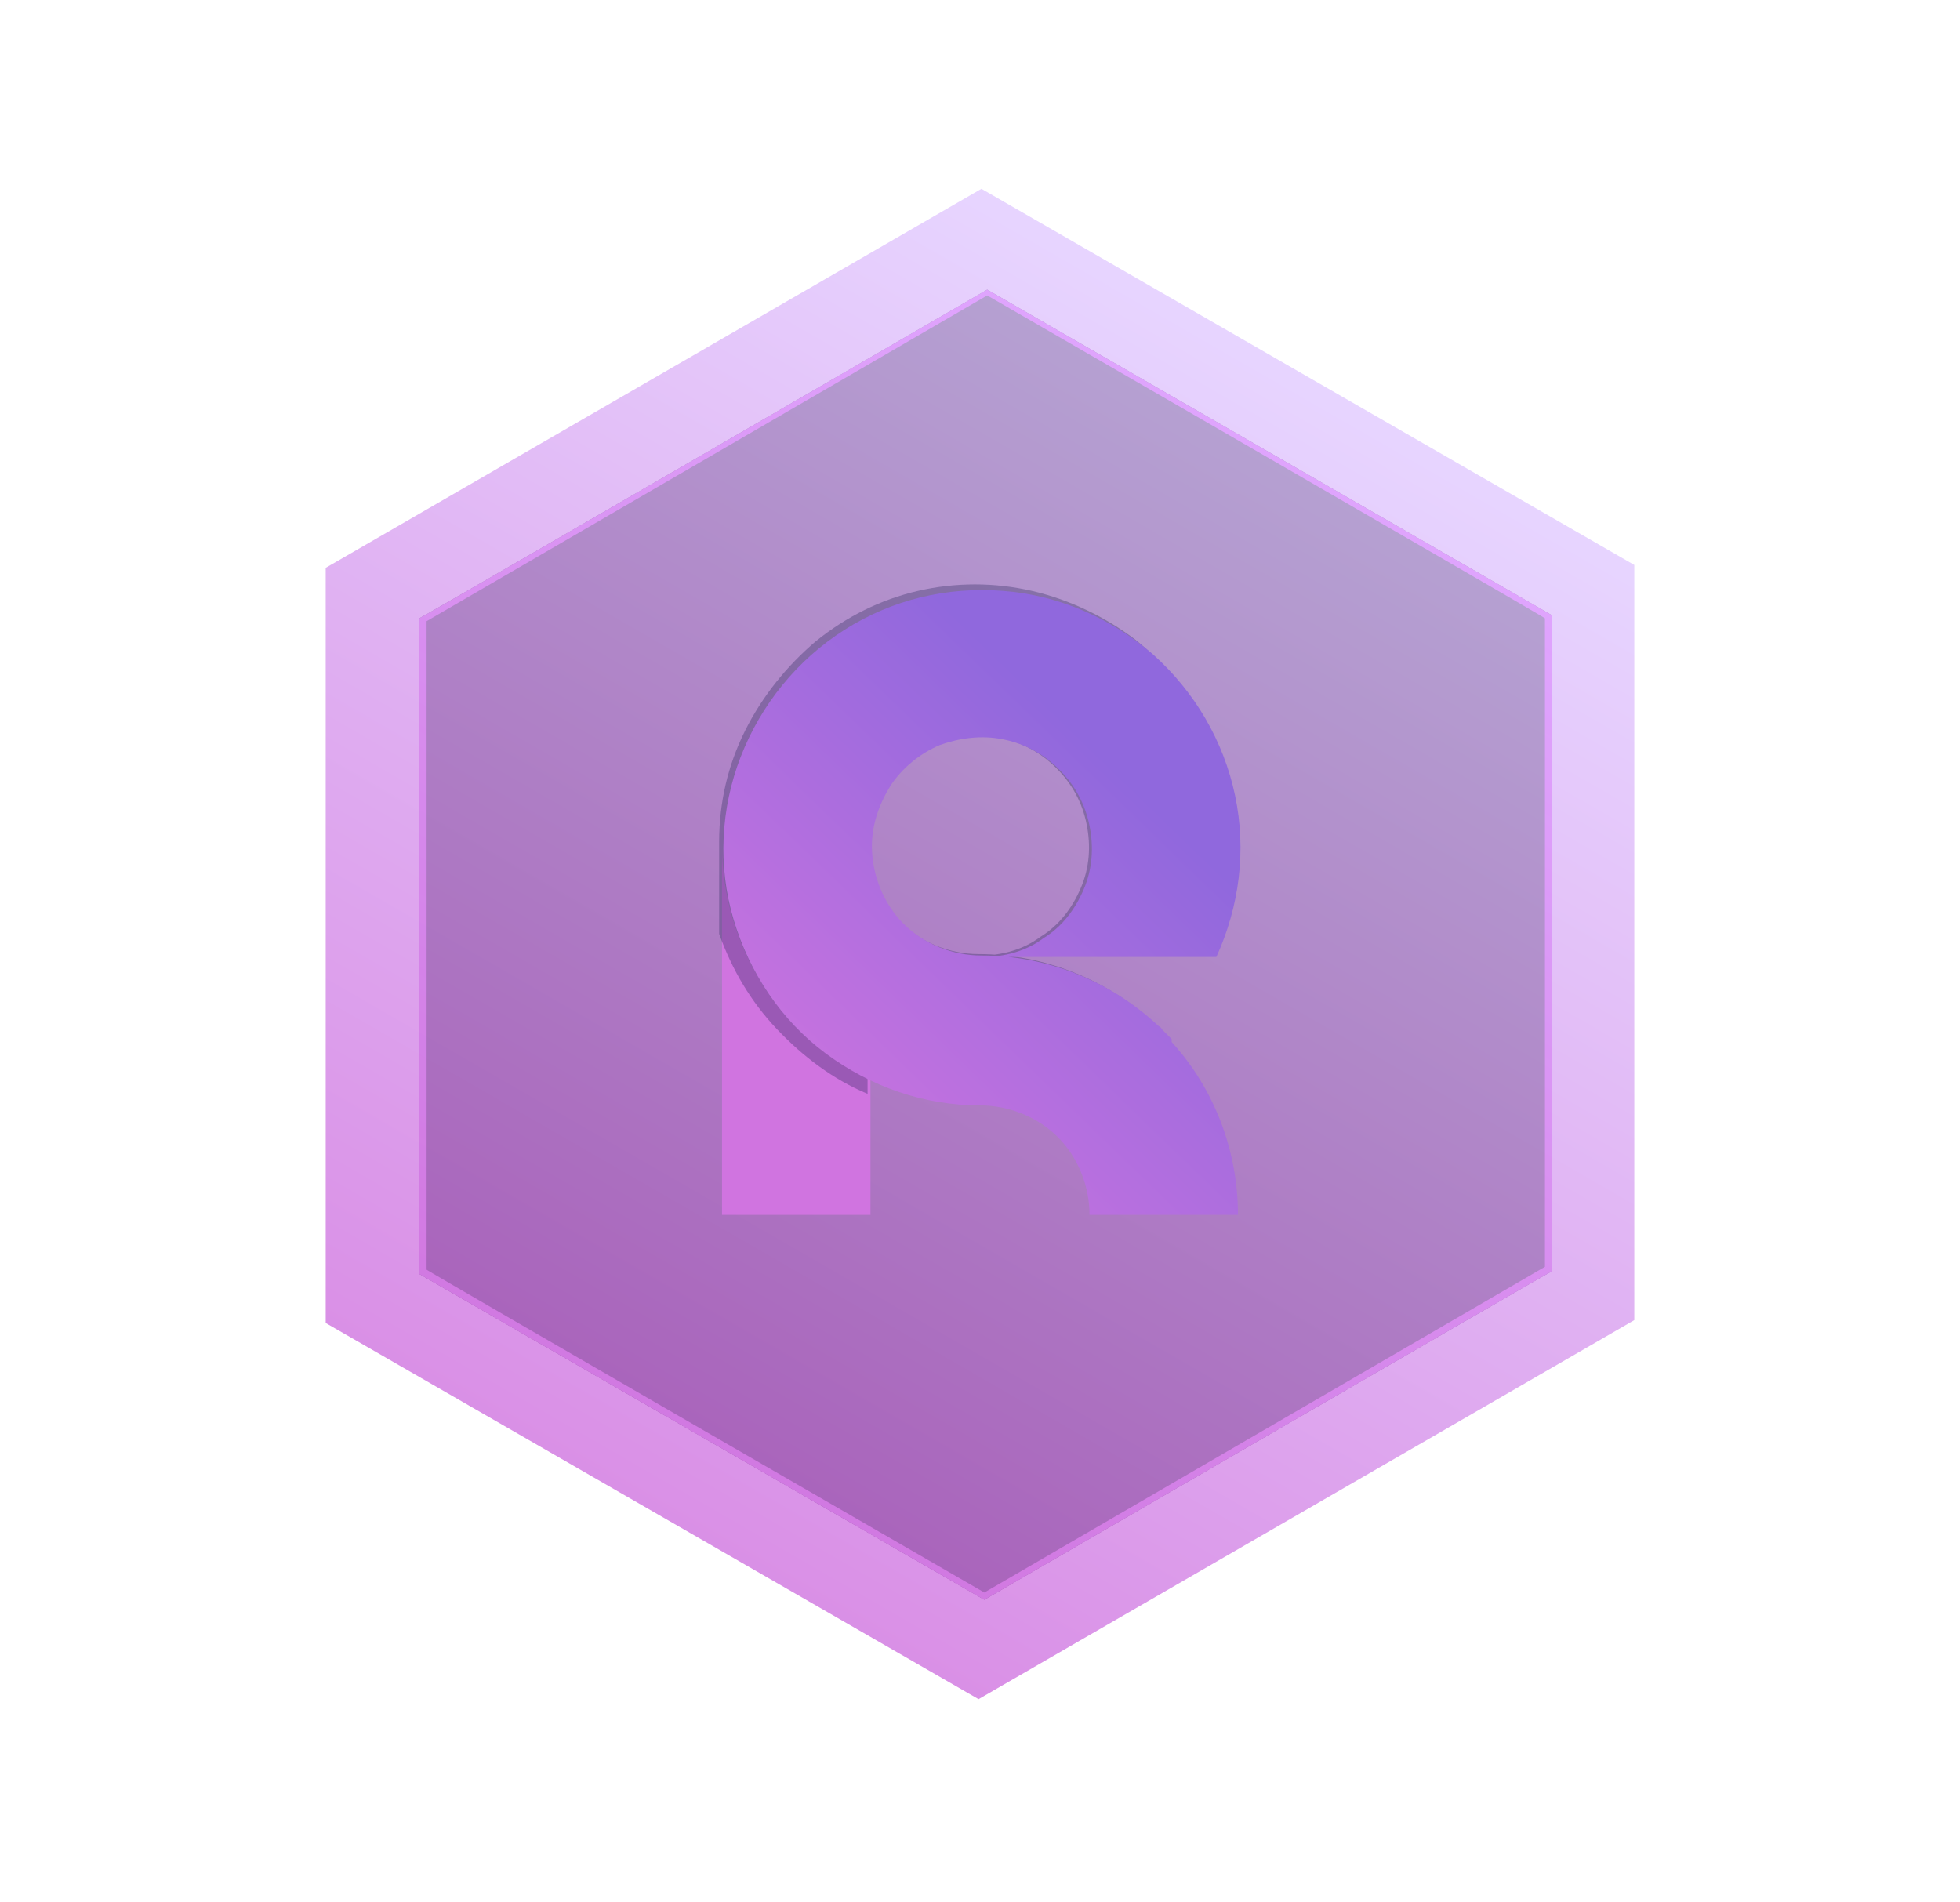
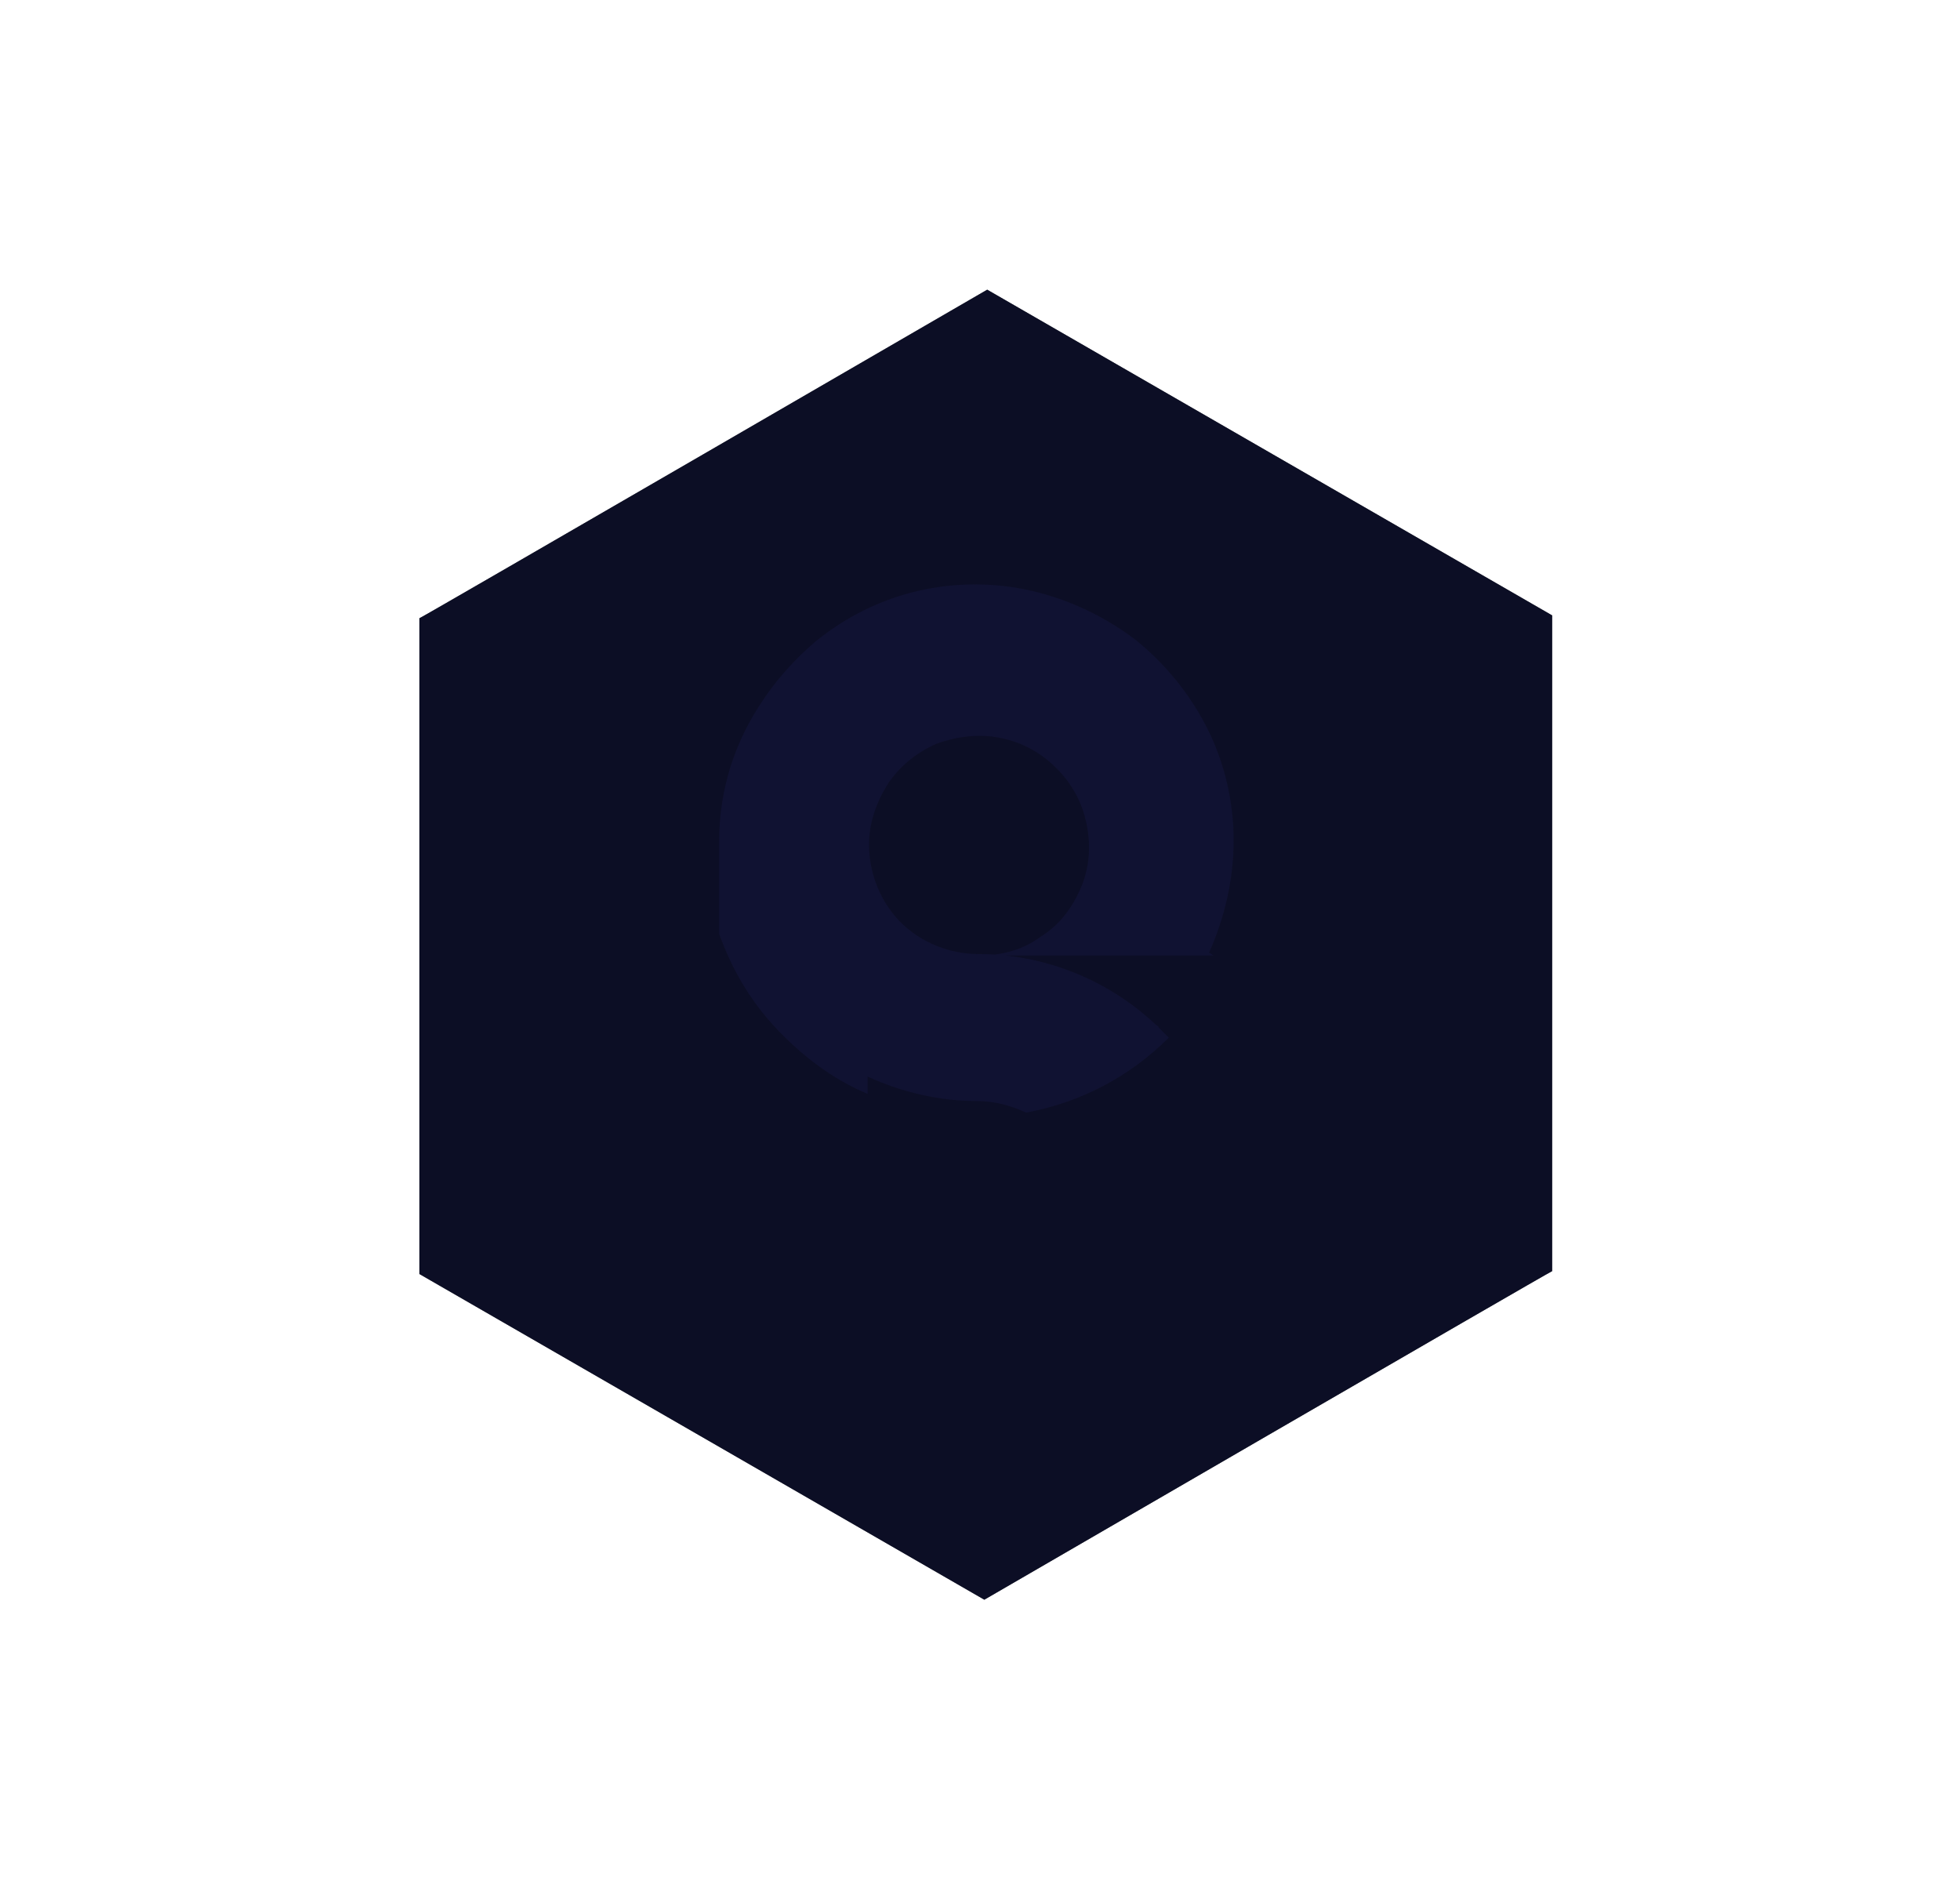
<svg xmlns="http://www.w3.org/2000/svg" viewBox="0 0 136 132">
  <defs>
    <style>      .cls-1 {        fill: #707070;      }      .cls-2 {        fill: url(#linear-gradient-3);      }      .cls-3 {        fill: url(#linear-gradient);      }      .cls-4 {        fill: #1d1d51;        opacity: .3;      }      .cls-4, .cls-5, .cls-6 {        isolation: isolate;      }      .cls-7 {        fill: #d074e0;      }      .cls-8 {        mix-blend-mode: color-dodge;      }      .cls-6 {        fill: url(#linear-gradient-2);        opacity: .8;      }      .cls-9 {        opacity: 1;      }      .cls-10 {        fill: #0c0e25;      }    </style>
    <linearGradient id="linear-gradient" x1="88.1" y1="100.5" x2="48.7" y2="32.2" gradientTransform="translate(0 131.9) scale(1 -1)" gradientUnits="userSpaceOnUse">
      <stop offset="0" stop-color="#dc23ff" />
      <stop offset="1" stop-color="#d074e0" />
    </linearGradient>
    <linearGradient id="linear-gradient-2" x1="90.7" y1="105.8" x2="45.3" y2="27" gradientTransform="translate(0 131.9) scale(1 -1)" gradientUnits="userSpaceOnUse">
      <stop offset="0" stop-color="#e1caff" />
      <stop offset="1" stop-color="#d074e0" />
    </linearGradient>
    <linearGradient id="linear-gradient-3" x1="79.8" y1="76.2" x2="55.3" y2="50.9" gradientTransform="translate(0 131.9) scale(1 -1)" gradientUnits="userSpaceOnUse">
      <stop offset="0" stop-color="#9068dd" />
      <stop offset="1" stop-color="#d074e0" />
    </linearGradient>
  </defs>
  <g class="cls-5">
    <g id="Layer_1">
      <g>
-         <path class="cls-10" d="M68.3,110.6l-38.9-22.4v-45.1c.1,0,39.1-22.6,39.1-22.6l38.9,22.4v45.1c-.1,0-39.1,22.6-39.1,22.6Z" />
        <path class="cls-1" d="M68.5,20.8l-38.7,22.4v44.7c-.1,0,38.4,22.3,38.4,22.3l38.7-22.4v-44.7c.1,0-38.4-22.3-38.4-22.3ZM68.5,20.1l39.2,22.6v45.5c-.1,0-39.4,22.8-39.4,22.8l-39.2-22.6v-45.5c.1,0,39.4-22.8,39.4-22.8Z" />
        <path class="cls-10" d="M107.7,42.7v45.5c-.1,0-39.4,22.8-39.4,22.8l-39.2-22.6v-45.5c.1,0,39.4-22.8,39.4-22.8l39.2,22.6Z" />
-         <path class="cls-3" d="M68.5,20.5l-38.9,22.6v45c-.1,0,38.7,22.4,38.7,22.4l38.9-22.6v-45c.1,0-38.7-22.4-38.7-22.4ZM68.5,20.1l39.2,22.6v45.5c-.1,0-39.4,22.8-39.4,22.8l-39.2-22.6v-45.5c.1,0,39.4-22.8,39.4-22.8Z" />
-         <path class="cls-6" d="M113.4,39.2v52.4c0,0-45.5,26.3-45.5,26.3l-45.3-26.1v-52.4c0,0,45.5-26.3,45.5-26.3l45.3,26.1Z" />
        <g class="cls-8">
          <g class="cls-9">
-             <path class="cls-7" d="M60.4,74.9v9.4h-10.3v-25.6c0,3.4,1,6.7,2.8,9.6,1.8,2.9,4.4,5.2,7.5,6.6Z" />
            <path class="cls-4" d="M84.2,66.3h-16.2c1.5,0,3-.4,4.2-1.3,1.3-.8,2.2-2,2.8-3.4.6-1.4.7-2.9.4-4.4-.3-1.5-1-2.8-2.1-3.9-1.1-1.1-2.4-1.8-3.9-2.1-1.5-.3-3-.1-4.4.4-1.4.6-2.6,1.6-3.4,2.8-.8,1.3-1.3,2.7-1.3,4.2,0,2,.8,4,2.2,5.4,1.4,1.4,3.4,2.2,5.4,2.2,4.6,0,9,1.8,12.3,4.9,0,0,.2.1.2.2.1.1.3.3.4.4,0,0,0,0,0,0,.1.1.2.2.3.3-2.7,2.7-6.1,4.5-9.9,5.2-1.1-.5-2.2-.8-3.4-.8,0,0,0,0,0,0-2.6,0-5.2-.6-7.6-1.7v1.2c-2.4-1-4.5-2.6-6.3-4.5-1.8-1.9-3.1-4.1-4-6.6v-6.4c0-2.7.6-5.3,1.8-7.7,1.2-2.4,2.9-4.5,4.9-6.2,2.1-1.7,4.5-2.9,7.1-3.5,2.6-.6,5.3-.6,7.9,0,2.6.6,5.1,1.8,7.2,3.4,2.1,1.7,3.8,3.8,5,6.2,1.2,2.4,1.8,5.1,1.8,7.7,0,2.7-.6,5.3-1.7,7.8Z" />
-             <path class="cls-2" d="M81.3,72.3c3,3.3,4.6,7.6,4.6,12h0c0,0-10.3,0-10.3,0h0s0,0,0,0c0-2-.8-4-2.2-5.4-1.4-1.4-3.4-2.2-5.4-2.2,0,0,0,0,0,0-3.9,0-7.6-1.3-10.7-3.6-3.1-2.3-5.3-5.6-6.4-9.3-1.1-3.7-.9-7.7.5-11.3,1.4-3.6,3.9-6.7,7.2-8.8,3.3-2.1,7.1-3,11-2.7,3.9.3,7.5,1.9,10.4,4.4,2.9,2.6,4.9,6,5.7,9.8.8,3.8.3,7.7-1.3,11.2h-16.2c1.5,0,3-.4,4.2-1.3,1.3-.8,2.2-2,2.8-3.4.6-1.4.7-2.9.4-4.4-.3-1.5-1-2.8-2.1-3.9s-2.4-1.8-3.9-2.1c-1.5-.3-3-.1-4.4.4-1.4.6-2.6,1.6-3.4,2.8-.8,1.3-1.3,2.7-1.3,4.2,0,2,.8,4,2.2,5.4,1.4,1.4,3.4,2.2,5.4,2.2,4.6,0,9,1.8,12.3,4.9,0,0,.2.1.2.2.1.1.3.3.4.4,0,0,0,0,0,0,.1.1.2.2.3.3Z" />
          </g>
        </g>
      </g>
    </g>
  </g>
</svg>